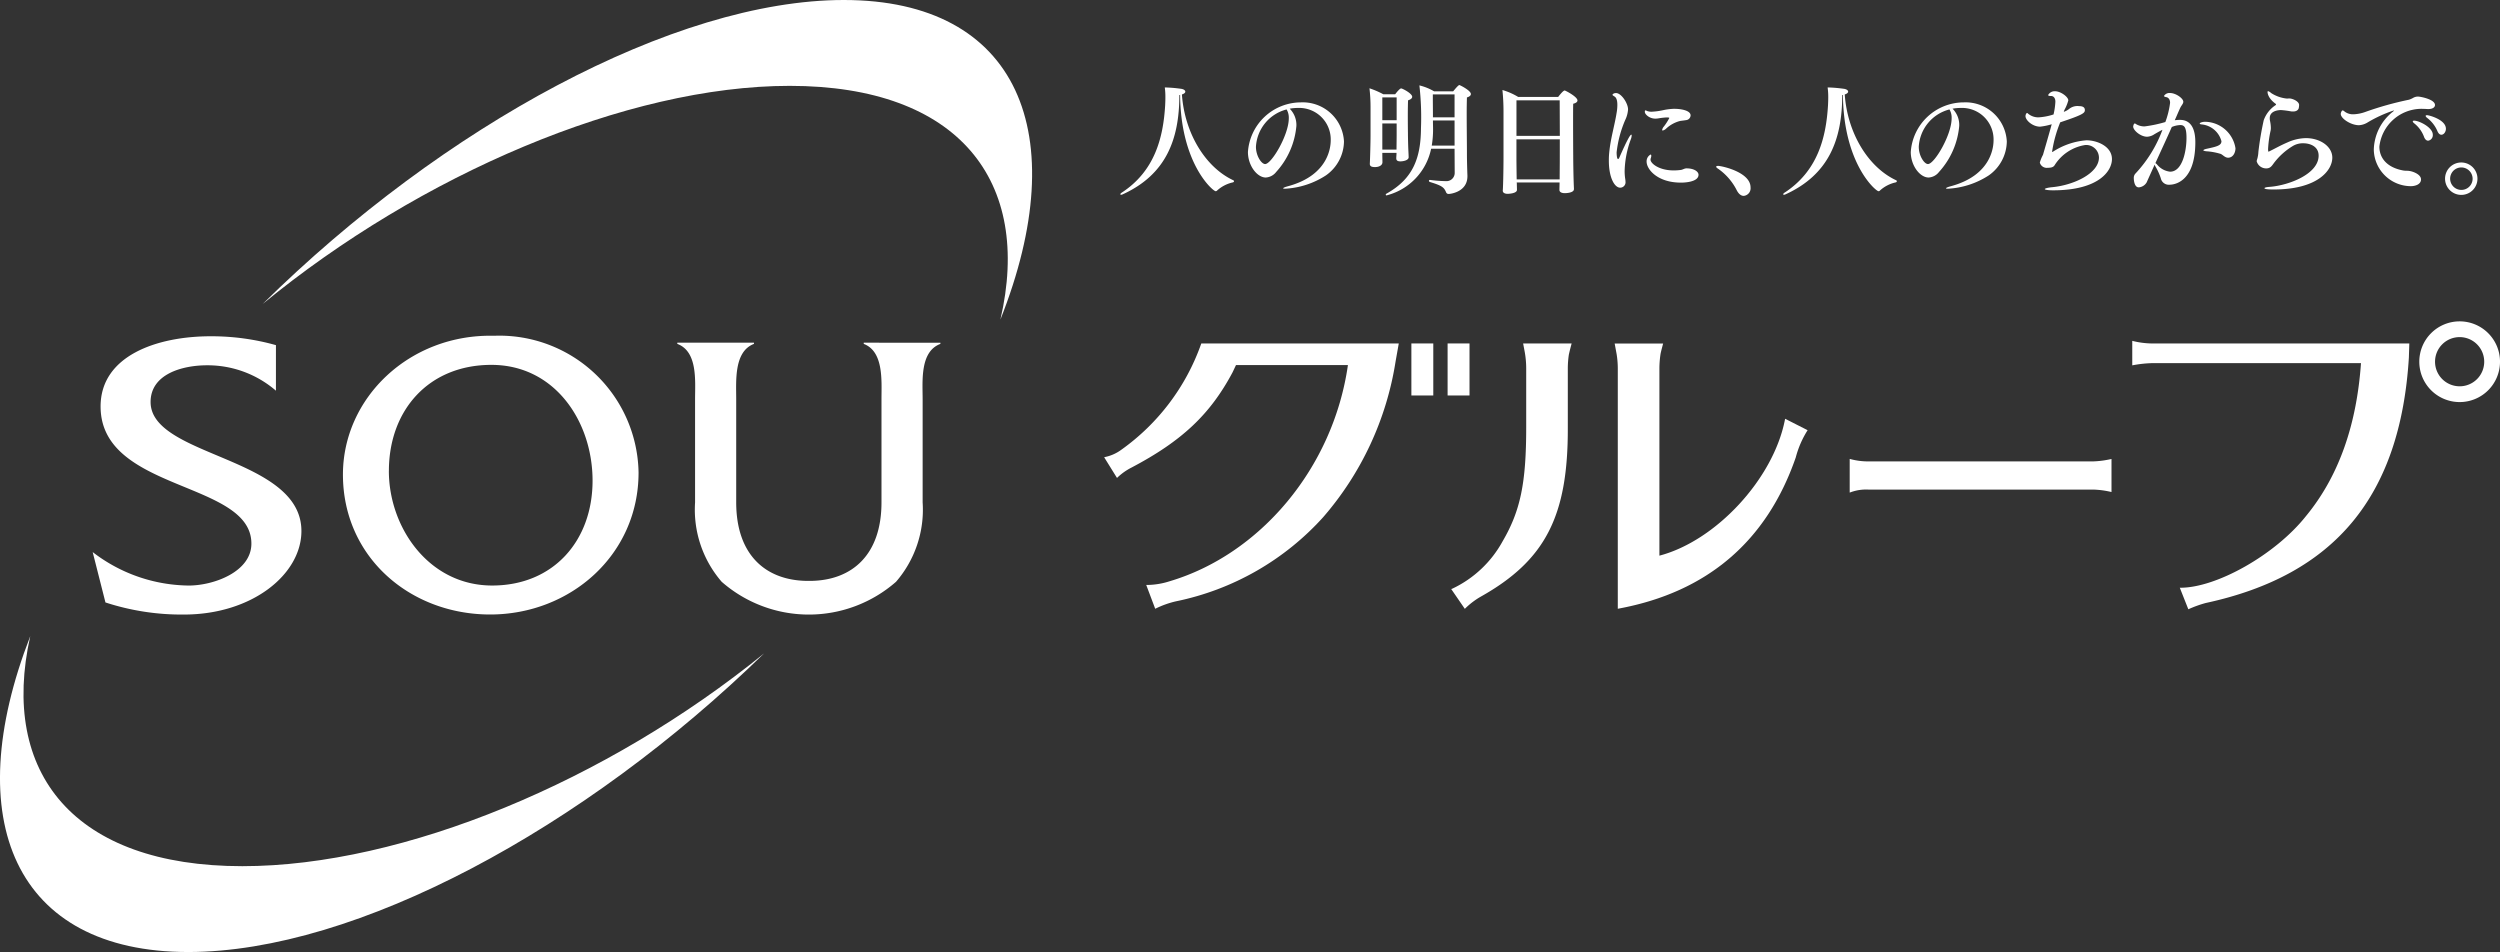
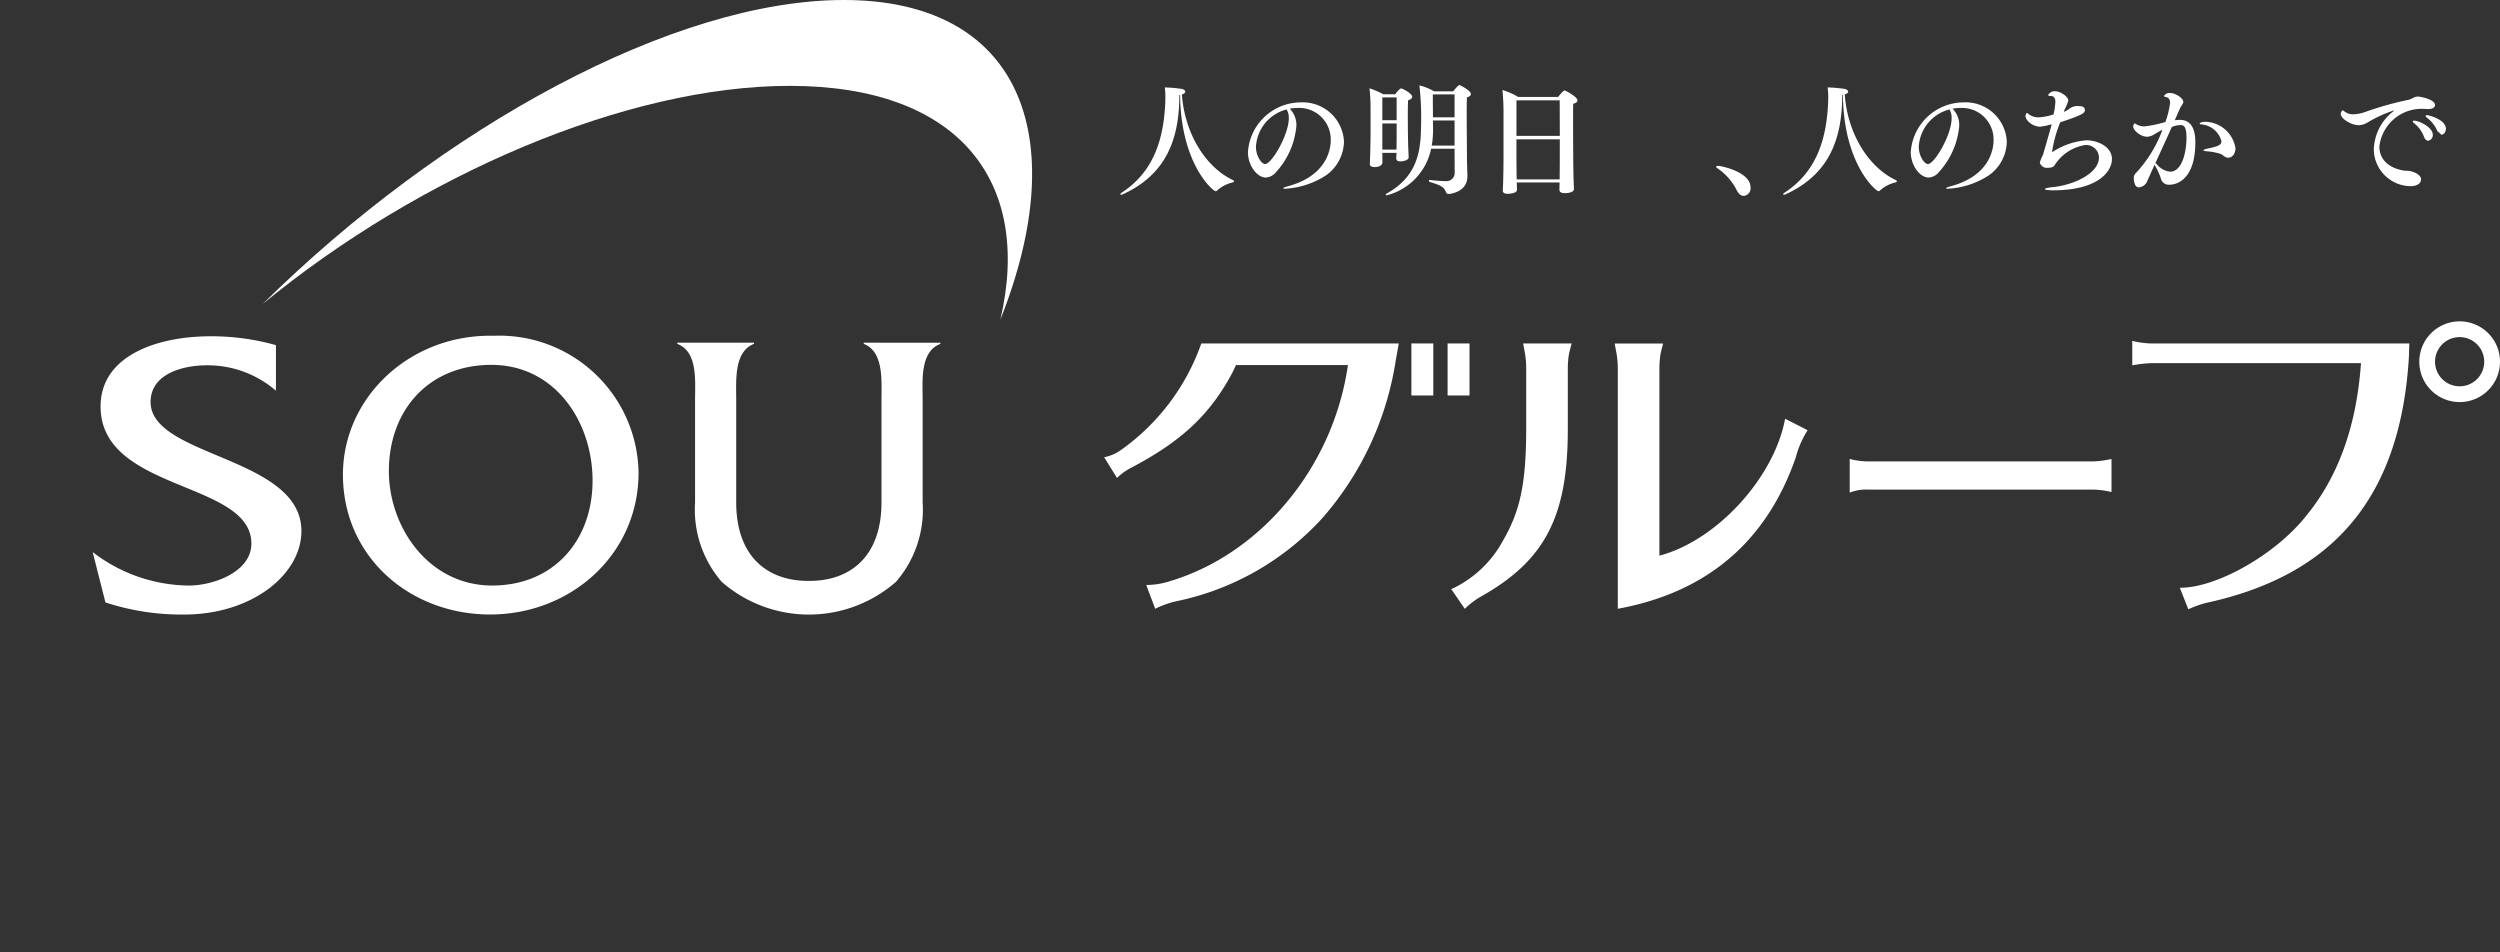
<svg xmlns="http://www.w3.org/2000/svg" width="190.232" height="72.442" viewBox="0 0 190.232 72.442">
  <rect x="0" y="0" width="190.232" height="72.442" fill="#333333" stroke="none" />
  <g id="グループ_6419" data-name="グループ 6419" transform="translate(-317.419 -4853.127)">
    <g id="グループ_6413" data-name="グループ 6413" transform="translate(317.419 4853.127)">
      <path id="パス_752053" data-name="パス 752053" d="M373.341,4859.66c12.893,0,18.478,7.268,16.034,17.782,5.609-14.146,1.357-24.315-11.914-24.315-12.9,0-30.505,9.6-44.223,23.131C345.212,4866.417,360.957,4859.66,373.341,4859.66Z" transform="translate(-313.251 -4853.127)" fill="#fff" />
-       <path id="パス_752054" data-name="パス 752054" d="M335.862,4908.943c-12.806,0-18.478-7.087-16.139-17.506-5.443,14-1.165,24.038,12.02,24.038,12.77,0,30.161-9.41,43.82-22.725C363.626,4902.451,348.126,4908.943,335.862,4908.943Z" transform="translate(-317.42 -4843.033)" fill="#fff" />
    </g>
    <g id="グループ_6414" data-name="グループ 6414" transform="translate(402.668 4859.596)">
      <path id="パス_752055" data-name="パス 752055" d="M389.38,4858.976c0,3.363-1.007,6.052-4.324,7.558a.313.313,0,0,1-.111.027c-.037,0-.056-.019-.056-.037a.167.167,0,0,1,.083-.111c2.532-1.636,3.179-4.185,3.327-6.643.009-.175.018-.379.018-.582a5.315,5.315,0,0,0-.045-.795,10.685,10.685,0,0,1,1.284.111c.176.036.277.12.277.212,0,.074-.082.158-.258.212.2,2.9,1.755,5.517,3.9,6.524a.085.085,0,0,1,.064.083c0,.027-.028.065-.083.083a2.615,2.615,0,0,0-1.191.609.16.16,0,0,1-.121.064c-.2,0-2.66-2.069-2.706-7.326C389.416,4858.967,389.4,4858.976,389.38,4858.976Z" transform="translate(-384.889 -4858.209)" fill="#fff" />
      <path id="パス_752056" data-name="パス 752056" d="M396.26,4861.095a5.975,5.975,0,0,1-1.543,3.5,1.076,1.076,0,0,1-.786.416c-.656,0-1.357-.9-1.357-1.941a4.051,4.051,0,0,1,4.028-3.777,3.139,3.139,0,0,1,3.28,2.974,3.207,3.207,0,0,1-1.368,2.578,6.3,6.3,0,0,1-3.113,1.018c-.092,0-.148-.011-.148-.028,0-.037.111-.093.388-.167,3.179-.868,3.233-3.132,3.233-3.509a2.4,2.4,0,0,0-2.522-2.441,3.214,3.214,0,0,0-.6.056A1.747,1.747,0,0,1,396.26,4861.095Zm-3.077,1.58c0,.683.416,1.311.7,1.311.489,0,1.8-2.217,1.8-3.482a1.218,1.218,0,0,0-.167-.674A3.113,3.113,0,0,0,393.183,4862.675Z" transform="translate(-382.864 -4857.972)" fill="#fff" />
      <path id="パス_752057" data-name="パス 752057" d="M400.871,4863.413v.064c0,.239.009.527.009.637v.01c0,.231-.249.369-.572.369-.25,0-.388-.063-.388-.24v-.028c.018-.313.054-1.551.054-2.133v-2.209a12.027,12.027,0,0,0-.082-1.386,6.55,6.55,0,0,1,1.052.453h.906c.111-.148.351-.443.452-.443s.842.387.842.637c0,.1-.094.2-.315.269-.009.193-.019.685-.019,1.182,0,.657.01,1.321.01,1.321,0,.323.018.99.028,1.22.009.186.026.49.026.61,0,.222-.388.313-.628.313s-.313-.092-.313-.23v-.019c0-.111.018-.249.018-.4Zm1.09-4.223h-1.09v1.737h1.09Zm-.01,3.973c0-.269.01-.748.01-1.108v-.879h-1.09v1.987Zm4.417-.065h-1.784a4.628,4.628,0,0,1-3.317,3.529.278.278,0,0,1-.073.02.062.062,0,0,1-.064-.047c0-.037.026-.074.082-.1,1.987-1.118,2.588-2.688,2.6-4.971a21.659,21.659,0,0,0-.12-3.252,4.071,4.071,0,0,1,1.118.452h1.451c.157-.192.4-.479.471-.479.037,0,.877.415.877.683,0,.1-.082.194-.3.26-.009.276-.018.72-.018,1.238,0,1.024.018,2.346.018,3.149,0,.352.019,1.1.037,1.563v.046c0,1.209-1.311,1.349-1.423,1.349a.2.2,0,0,1-.193-.111c-.158-.378-.278-.509-1.238-.8a.1.1,0,0,1-.075-.093.066.066,0,0,1,.075-.063h.019a10.323,10.323,0,0,0,1.173.091h.019a.626.626,0,0,0,.675-.637Zm0-2.152h-1.645c0,.24.009.471.009.675a7.4,7.4,0,0,1-.1,1.237h1.737Zm0-1.986h-1.654c0,.526.009,1.165.009,1.746h1.645Z" transform="translate(-380.935 -4858.248)" fill="#fff" />
      <path id="パス_752058" data-name="パス 752058" d="M413.34,4866.095c0,.268-.546.3-.694.3-.259,0-.407-.094-.407-.241v-.009c0-.157.01-.352.01-.562h-3.262l.01.091c0,.129.009.333.009.462v.01c0,.276-.647.3-.7.3-.249,0-.379-.092-.379-.239v-.028c.019-.092.056-1.367.056-2.587v-3.392a16.338,16.338,0,0,0-.082-1.654,5.052,5.052,0,0,1,1.2.528h3.04c.379-.491.471-.491.5-.491.046,0,.97.471.97.759,0,.1-.094.194-.323.248-.01.27-.01.795-.01,1.388,0,1.173.01,2.576.01,2.576,0,.2.009,1.553.056,2.524Zm-1.082-6.764h-3.289v2.707h3.3Zm.009,2.966h-3.3v1.487c0,.185.009.979.018,1.562h3.271c0-.313.009-1.126.009-1.57Z" transform="translate(-378.826 -4858.166)" fill="#fff" />
-       <path id="パス_752059" data-name="パス 752059" d="M414.309,4863.876a5.719,5.719,0,0,1,.038-.711c.11-1.035.406-2,.553-2.929a3.5,3.5,0,0,0,.056-.6c0-.276-.047-.544-.221-.645-.083-.056-.148-.083-.148-.131,0-.028.082-.128.268-.128.4,0,.915.776.915,1.247a2.18,2.18,0,0,1-.214.8,8.563,8.563,0,0,0-.656,2.465c0,.02,0,.508.111.508.028,0,.064-.036.092-.1.6-1.368.831-1.755.915-1.755.019,0,.028.027.028.065a.969.969,0,0,1-.064.285,7.447,7.447,0,0,0-.471,2.375,3.785,3.785,0,0,0,.045.647,1.244,1.244,0,0,1,.019.194.411.411,0,0,1-.407.47C414.744,4865.926,414.309,4865.179,414.309,4863.876Zm5.424-3.021a2.437,2.437,0,0,0-1.063.581.55.55,0,0,1-.259.147.043.043,0,0,1-.047-.045.545.545,0,0,1,.139-.268,4.507,4.507,0,0,0,.407-.638c0-.045-.148-.045-.195-.045a4.9,4.9,0,0,0-.591.064,1.544,1.544,0,0,1-.277.028c-.454,0-.8-.334-.8-.509,0-.064,0-.119.045-.119a.366.366,0,0,1,.13.046.918.918,0,0,0,.341.055,5.082,5.082,0,0,0,.887-.12,4.678,4.678,0,0,1,.767-.1h.129c.3,0,1.183.083,1.183.5a.376.376,0,0,1-.341.359C420.055,4860.817,419.834,4860.836,419.733,4860.855Zm.054,4.692c-1.764,0-2.605-1-2.605-1.6a.587.587,0,0,1,.3-.536c.038,0,.056.037.056.1a.5.5,0,0,1-.028.149.391.391,0,0,0-.028.146c0,.259.591.794,1.71.813a4.248,4.248,0,0,0,.6-.037c.139-.019.268-.12.426-.12.583,0,.915.249.915.489C421.128,4865.548,419.9,4865.548,419.788,4865.548Z" transform="translate(-377.136 -4858.12)" fill="#fff" />
      <path id="パス_752060" data-name="パス 752060" d="M422.343,4864.983a4.4,4.4,0,0,0-1.432-1.653c-.092-.057-.139-.111-.139-.148s.056-.064.148-.064c.268,0,2.468.47,2.468,1.636a.58.58,0,0,1-.518.646C422.685,4865.4,422.5,4865.279,422.343,4864.983Z" transform="translate(-375.433 -4856.964)" fill="#fff" />
      <path id="パス_752061" data-name="パス 752061" d="M429.3,4858.976c0,3.363-1.007,6.052-4.325,7.558a.307.307,0,0,1-.11.027c-.038,0-.056-.019-.056-.037a.167.167,0,0,1,.083-.111c2.531-1.636,3.178-4.185,3.326-6.643.009-.175.019-.379.019-.582a5.309,5.309,0,0,0-.047-.795,10.664,10.664,0,0,1,1.284.111c.176.036.278.12.278.212,0,.074-.083.158-.259.212.2,2.9,1.755,5.517,3.9,6.524a.085.085,0,0,1,.064.083c0,.027-.028.065-.083.083a2.614,2.614,0,0,0-1.191.609.16.16,0,0,1-.12.064c-.2,0-2.661-2.069-2.708-7.326C429.335,4858.967,429.316,4858.976,429.3,4858.976Z" transform="translate(-374.37 -4858.209)" fill="#fff" />
      <path id="パス_752062" data-name="パス 752062" d="M436.178,4861.095a5.975,5.975,0,0,1-1.543,3.5,1.073,1.073,0,0,1-.785.416c-.656,0-1.358-.9-1.358-1.941a4.05,4.05,0,0,1,4.028-3.777,3.139,3.139,0,0,1,3.28,2.974,3.209,3.209,0,0,1-1.367,2.578,6.31,6.31,0,0,1-3.115,1.018c-.092,0-.147-.011-.147-.028,0-.037.11-.093.388-.167,3.178-.868,3.233-3.132,3.233-3.509a2.4,2.4,0,0,0-2.522-2.441,3.227,3.227,0,0,0-.6.056A1.742,1.742,0,0,1,436.178,4861.095Zm-3.077,1.58c0,.683.416,1.311.7,1.311.49,0,1.8-2.217,1.8-3.482a1.217,1.217,0,0,0-.165-.674A3.113,3.113,0,0,0,433.1,4862.675Z" transform="translate(-372.345 -4857.972)" fill="#fff" />
      <path id="パス_752063" data-name="パス 752063" d="M440.491,4864.054a2.857,2.857,0,0,1,.24-.591c.166-.574.435-1.489.665-2.329a4.7,4.7,0,0,1-.887.184c-.572,0-1.108-.489-1.108-.8,0-.112.064-.24.12-.24.037,0,.065.046.13.092a1.2,1.2,0,0,0,.729.24,4.5,4.5,0,0,0,1.155-.221,5.449,5.449,0,0,0,.139-.952v-.046c0-.167-.083-.407-.332-.407H441.3c-.111,0-.176-.028-.176-.073a.563.563,0,0,1,.527-.287c.433,0,1.007.434,1.007.693a3.157,3.157,0,0,1-.3.738c-.01.019-.019.075-.047.139a1.554,1.554,0,0,0,.379-.2,1.012,1.012,0,0,1,.776-.24c.323,0,.452.111.452.3,0,.223-.12.351-1.875.934a9.694,9.694,0,0,0-.619,2.237c0,.008,0,.017.019.017a.164.164,0,0,0,.045-.017,5.452,5.452,0,0,1,2.551-.87c.8,0,1.94.453,1.94,1.433,0,.9-1,2.374-4.482,2.374-.414,0-.628-.047-.628-.092s.195-.112.582-.148c1.617-.157,3.539-1.044,3.539-2.254a.971.971,0,0,0-1.045-.953,3.365,3.365,0,0,0-2.327,1.535c-.1.158-.259.194-.546.2A.545.545,0,0,1,440.491,4864.054Z" transform="translate(-370.524 -4858.149)" fill="#fff" />
      <path id="パス_752064" data-name="パス 752064" d="M446.911,4865.53a.766.766,0,0,1-.6.378c-.351,0-.379-.591-.379-.711a.475.475,0,0,1,.12-.333,9.848,9.848,0,0,0,2.061-3.336c-.231.112-.527.288-.61.334a1.061,1.061,0,0,1-.564.193c-.48,0-1.053-.48-1.053-.775,0-.028.037-.232.12-.232.037,0,.073.028.129.065a1.237,1.237,0,0,0,.619.157,9.9,9.9,0,0,0,1.579-.333,6.449,6.449,0,0,0,.361-1.46c0-.3-.167-.415-.287-.434s-.176-.054-.176-.093a.486.486,0,0,1,.462-.221c.433,0,1.007.405,1.007.665,0,.157-.158.287-.25.5-.12.258-.258.591-.4.906a2.994,2.994,0,0,1,.4-.027c.989,0,1.165.959,1.165,1.7,0,3.132-1.71,3.233-1.95,3.233a.621.621,0,0,1-.675-.48,4.286,4.286,0,0,0-.407-.9.888.888,0,0,1-.064-.148C447.18,4864.929,446.939,4865.465,446.911,4865.53Zm.666-1.469a.573.573,0,0,1,.129.111,1.477,1.477,0,0,0,.989.543c.932,0,1.247-1.551,1.247-2.576,0-.814-.176-.971-.471-.971a1.812,1.812,0,0,0-.647.147C448.408,4862.258,448,4863.127,447.577,4864.061Zm4.962-.7a4.716,4.716,0,0,0-1.1-.2c-.139-.018-.214-.046-.214-.074s.075-.073.231-.11c.776-.167,1.146-.249,1.146-.583a1.728,1.728,0,0,0-1.488-1.274c-.12-.009-.165-.037-.165-.065,0-.083.259-.138.4-.138a2.38,2.38,0,0,1,2.32,2.013c0,.342-.186.722-.564.722C452.862,4863.645,452.723,4863.441,452.538,4863.358Z" transform="translate(-368.815 -4858.12)" fill="#fff" />
-       <path id="パス_752065" data-name="パス 752065" d="M456.537,4859.814v.019c0,.129-.1.333-.443.333a.992.992,0,0,1-.157-.009,6.669,6.669,0,0,0-.767-.1c-.1,0-.85.019-.85.61a.835.835,0,0,0,.019.212,2.854,2.854,0,0,1,.064.546,1.065,1.065,0,0,1-.019.193,8.331,8.331,0,0,0-.193,1.423c0,.046.009.093.009.139,0,.028.009.037.028.037a.071.071,0,0,0,.037-.009c.416-.2.887-.471,1.386-.683a3.547,3.547,0,0,1,1.423-.333c1.071,0,2.005.628,2.005,1.487,0,.951-1.09,2.421-4.463,2.421-.452,0-.7-.027-.7-.1,0-.037.13-.083.407-.1,1.487-.12,3.715-.99,3.715-2.374,0-.7-.638-.942-1.174-.942a1.493,1.493,0,0,0-.748.184,5.09,5.09,0,0,0-1.515,1.367c-.139.194-.259.361-.546.361a.746.746,0,0,1-.73-.537.518.518,0,0,1,.038-.166,2.356,2.356,0,0,0,.092-.563,23.6,23.6,0,0,1,.406-2.4,2.291,2.291,0,0,1,.9-1.145c.018-.019.037-.038.037-.055a.051.051,0,0,0-.028-.047c-.583-.424-.619-.821-.619-.9,0-.046.019-.064.047-.064a.593.593,0,0,1,.221.139,2.7,2.7,0,0,0,1.21.425c.056,0,.111-.011.167-.011.258,0,.757.223.757.5,0,.056-.009.1-.009.14Z" transform="translate(-366.856 -4858.151)" fill="#fff" />
-       <path id="パス_752066" data-name="パス 752066" d="M462.416,4860a10.069,10.069,0,0,0-1.969.9,1.4,1.4,0,0,1-.674.222c-.619,0-1.386-.508-1.386-.859,0-.093.073-.268.148-.268.037,0,.083.037.176.11a1.05,1.05,0,0,0,.637.186,2.951,2.951,0,0,0,.9-.176,24.649,24.649,0,0,1,3.327-.933,1.505,1.505,0,0,0,.3-.129.755.755,0,0,1,.379-.111h.019c.129,0,1.284.194,1.284.646,0,.176-.193.305-.5.305h-.045c-.158-.009-.351-.018-.536-.018a3.237,3.237,0,0,0-3.151,2.874c0,.832.536,1.57,1.774,1.81.231.048.3.009.536.048.277.044.859.267.859.637,0,.406-.489.517-.767.517a2.833,2.833,0,0,1-2.826-2.781,3.8,3.8,0,0,1,1.423-2.864c.073-.056.11-.092.11-.11A.03.03,0,0,0,462.416,4860Zm2.31,2.014a2.354,2.354,0,0,0-.739-1.026c-.083-.064-.12-.12-.12-.157s.037-.055.111-.055c.369,0,1.413.508,1.413,1.071a.424.424,0,0,1-.35.453C464.92,4862.3,464.809,4862.221,464.726,4862.018Zm1.016-.444a2.482,2.482,0,0,0-.776-1c-.083-.064-.12-.12-.12-.157s.047-.055.111-.055c.129,0,1.432.333,1.432,1.036,0,.24-.166.452-.341.452C465.936,4861.851,465.825,4861.768,465.742,4861.574Z" transform="translate(-365.521 -4858.063)" fill="#fff" />
-       <path id="パス_752067" data-name="パス 752067" d="M465.906,4865.38a1.233,1.233,0,1,1,1.228-1.229A1.231,1.231,0,0,1,465.906,4865.38Zm0-2.089a.855.855,0,1,0,.859.859A.863.863,0,0,0,465.906,4863.291Z" transform="translate(-363.866 -4857.019)" fill="#fff" />
+       <path id="パス_752066" data-name="パス 752066" d="M462.416,4860a10.069,10.069,0,0,0-1.969.9,1.4,1.4,0,0,1-.674.222c-.619,0-1.386-.508-1.386-.859,0-.093.073-.268.148-.268.037,0,.083.037.176.11a1.05,1.05,0,0,0,.637.186,2.951,2.951,0,0,0,.9-.176,24.649,24.649,0,0,1,3.327-.933,1.505,1.505,0,0,0,.3-.129.755.755,0,0,1,.379-.111h.019c.129,0,1.284.194,1.284.646,0,.176-.193.305-.5.305h-.045c-.158-.009-.351-.018-.536-.018a3.237,3.237,0,0,0-3.151,2.874c0,.832.536,1.57,1.774,1.81.231.048.3.009.536.048.277.044.859.267.859.637,0,.406-.489.517-.767.517a2.833,2.833,0,0,1-2.826-2.781,3.8,3.8,0,0,1,1.423-2.864c.073-.056.11-.092.11-.11A.03.03,0,0,0,462.416,4860Zm2.31,2.014a2.354,2.354,0,0,0-.739-1.026c-.083-.064-.12-.12-.12-.157s.037-.055.111-.055c.369,0,1.413.508,1.413,1.071a.424.424,0,0,1-.35.453C464.92,4862.3,464.809,4862.221,464.726,4862.018Zm1.016-.444a2.482,2.482,0,0,0-.776-1c-.083-.064-.12-.12-.12-.157s.047-.055.111-.055c.129,0,1.432.333,1.432,1.036,0,.24-.166.452-.341.452Z" transform="translate(-365.521 -4858.063)" fill="#fff" />
    </g>
    <path id="パス_752068" data-name="パス 752068" d="M360.567,4883.758c0,6.263-5.187,10.8-11.295,10.8-6.076,0-11.2-4.359-11.2-10.65,0-5.833,5.064-10.712,11.509-10.56A10.593,10.593,0,0,1,360.567,4883.758Zm-19-.122c0,4.3,3.039,8.717,7.858,8.717,4.665,0,7.642-3.408,7.642-7.982,0-4.479-2.854-8.808-7.7-8.808C344.607,4875.564,341.569,4879,341.569,4883.636Z" transform="translate(5.442 5.328)" fill="#fff" />
    <path id="パス_752069" data-name="パス 752069" d="M336.944,4877.521a7.955,7.955,0,0,0-5.237-1.933c-1.9,0-4.3.674-4.3,2.792,0,4.205,11.477,4.145,11.477,9.821,0,3.285-3.736,6.354-8.941,6.354a18.659,18.659,0,0,1-5.971-.921L323,4889.8a12.154,12.154,0,0,0,7.307,2.548c1.9,0,4.77-1.044,4.77-3.192,0-4.788-11.475-3.929-11.475-10.436,0-3.866,4.3-5.34,8.372-5.34a18.089,18.089,0,0,1,4.971.675Z" transform="translate(1.471 5.335)" fill="#fff" />
    <path id="パス_752070" data-name="パス 752070" d="M372.395,4873.766v.091c1.535.584,1.351,2.825,1.351,4.206v7.85c0,4.009-2.244,5.911-5.319,5.977-.07,0-.348,0-.418,0-3.075-.066-5.318-1.968-5.318-5.977v-7.85c0-1.38-.184-3.622,1.351-4.206v-.091h-5.832v.091c1.565.584,1.351,2.825,1.351,4.206v7.85a8.389,8.389,0,0,0,2.025,6.046,10.067,10.067,0,0,0,13.266,0,8.383,8.383,0,0,0,2.025-6.046v-7.85c0-1.38-.215-3.622,1.351-4.206v-.091Z" transform="translate(10.748 5.438)" fill="#fff" />
    <g id="グループ_6418" data-name="グループ 6418" transform="translate(401.436 4877.58)">
      <g id="グループ_6415" data-name="グループ 6415" transform="translate(0 1.681)">
        <path id="パス_752071" data-name="パス 752071" d="M448.735,4883.282v-2.512l-.085.016a7.059,7.059,0,0,1-1.332.168H430.229a5.221,5.221,0,0,1-1.325-.167l-.09-.023v2.562l.1-.035a3.415,3.415,0,0,1,1.319-.194h17.089a6.65,6.65,0,0,1,1.332.169Z" transform="translate(-372.082 -4871.978)" fill="#fff" />
        <path id="パス_752072" data-name="パス 752072" d="M391.308,4873.811l-.019.052a16.7,16.7,0,0,1-6.06,8.031,3.159,3.159,0,0,1-1.214.552l-.1.024.977,1.574.067-.062a4.47,4.47,0,0,1,1.027-.721c3.842-2.02,6-4.053,7.7-7.251l.262-.556h8.517c-1.127,7.859-6.7,14.417-13.578,16.456a5.781,5.781,0,0,1-1.67.278l-.1,0L387.8,4894l.073-.035a7.115,7.115,0,0,1,1.506-.532,20.676,20.676,0,0,0,11.2-6.4,23.655,23.655,0,0,0,5.514-11.866l.241-1.356Z" transform="translate(-383.914 -4873.811)" fill="#fff" />
        <rect id="長方形_3557" data-name="長方形 3557" width="1.667" height="3.959" transform="translate(23.379)" fill="#fff" />
        <rect id="長方形_3558" data-name="長方形 3558" width="1.667" height="3.959" transform="translate(26.135)" fill="#fff" />
        <path id="パス_752073" data-name="パス 752073" d="M410.4,4874.41l.014.075a7.243,7.243,0,0,1,.107,1.2v4.507c0,4.237-.436,6.344-1.793,8.67a8.493,8.493,0,0,1-3.822,3.605l-.091.032,1.036,1.507.063-.063a5.82,5.82,0,0,1,1.14-.86c4.925-2.763,6.661-6.137,6.633-12.891v-4.507a7.257,7.257,0,0,1,.078-1.019c.038-.173.081-.352.131-.544l.081-.309h-3.69Z" transform="translate(-378.405 -4873.811)" fill="#fff" />
        <path id="パス_752074" data-name="パス 752074" d="M428.442,4882.479a7.329,7.329,0,0,1,.9-2.067h0l-1.712-.87-.019.1c-.887,4.489-5.245,9.188-9.546,10.317v-14.273a7.589,7.589,0,0,1,.092-1.115c.035-.153.072-.306.11-.447l.081-.309h-3.688l.111.6c.014.073.027.141.039.21a6.969,6.969,0,0,1,.088,1.058V4894l.088-.017c6.723-1.254,11.248-5.121,13.455-11.5Z" transform="translate(-375.813 -4873.811)" fill="#fff" />
      </g>
      <g id="グループ_6417" data-name="グループ 6417" transform="translate(78.233)">
        <g id="グループ_6416" data-name="グループ 6416" transform="translate(0 1.482)">
          <path id="パス_752075" data-name="パス 752075" d="M466.879,4874.925c-.649,10.539-5.623,16.556-15.454,18.676a8.756,8.756,0,0,0-1.328.479l-.649-1.639c2.768.028,7.26-2.513,9.577-5.423,2.458-2.968,3.87-6.839,4.21-11.669H447.413a9.094,9.094,0,0,0-1.582.17v-1.865a6.339,6.339,0,0,0,1.582.2h19.5Z" transform="translate(-445.831 -4873.653)" fill="#fff" />
        </g>
        <path id="パス_752076" data-name="パス 752076" d="M466.187,4872.48a3.071,3.071,0,1,0,3.072,3.072A3.071,3.071,0,0,0,466.187,4872.48Zm0,4.941a1.871,1.871,0,1,1,1.87-1.869A1.87,1.87,0,0,1,466.187,4877.422Z" transform="translate(-441.276 -4872.48)" fill="#fff" />
      </g>
    </g>
  </g>
</svg>